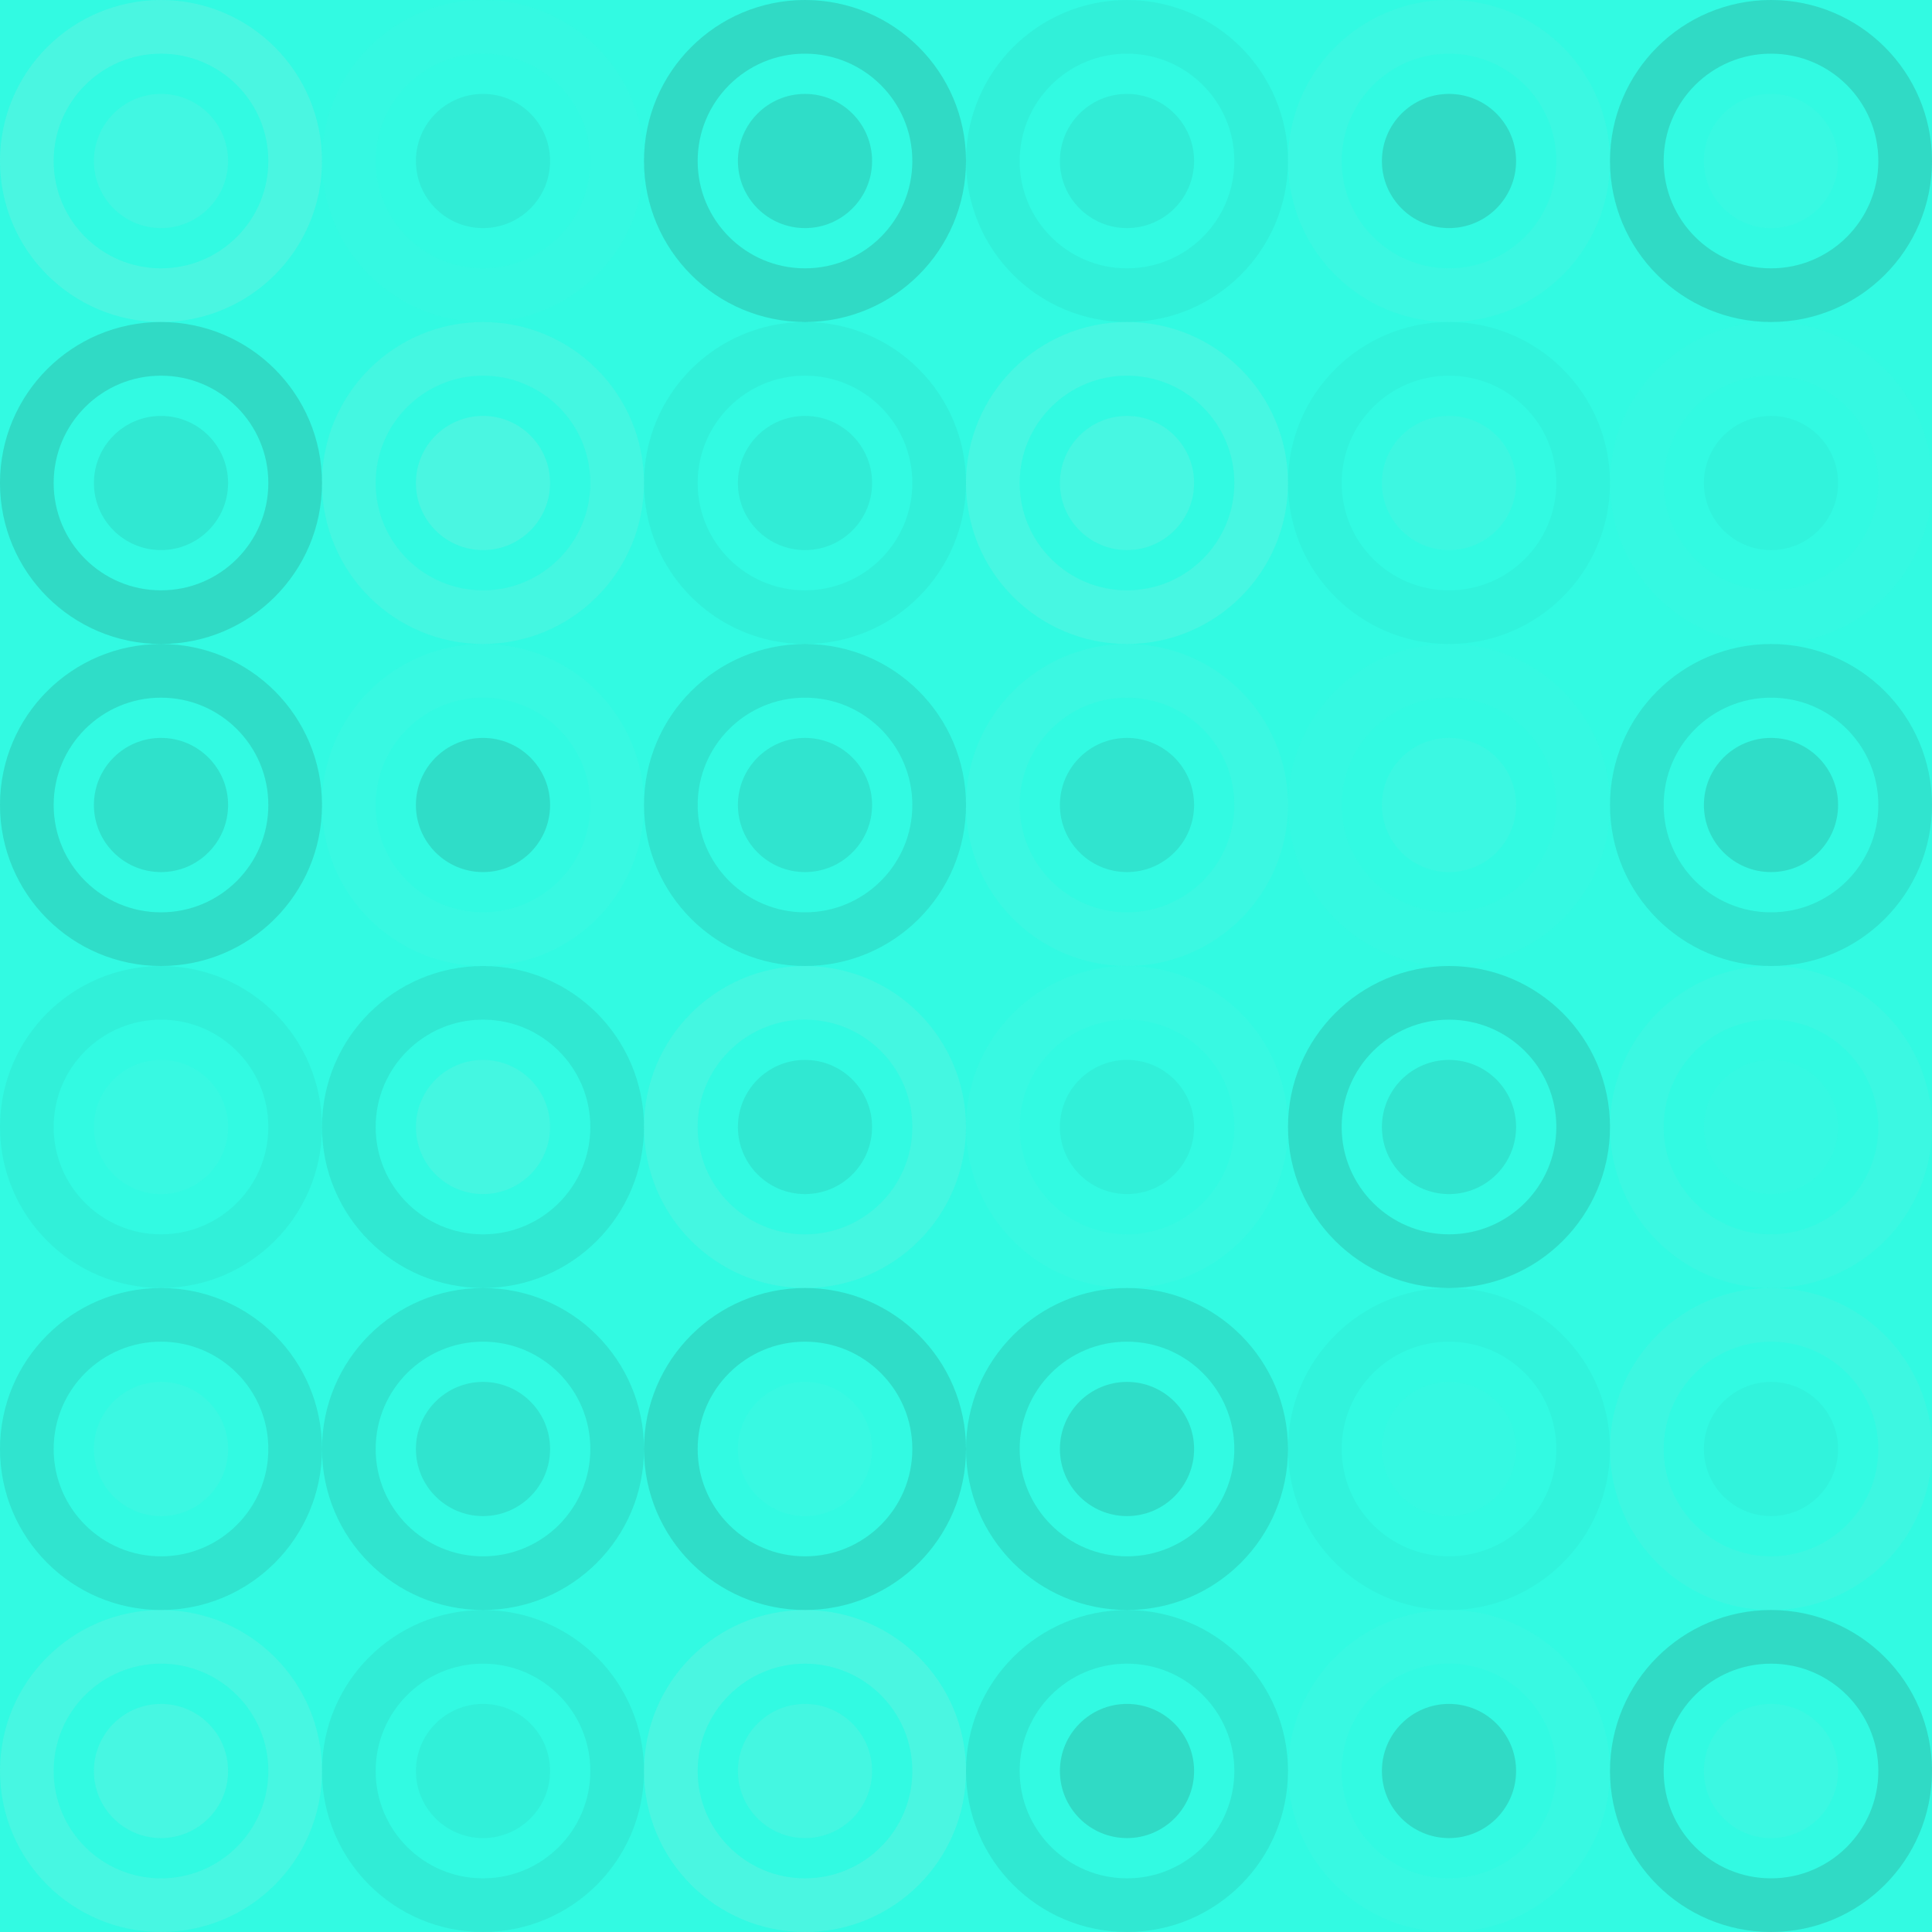
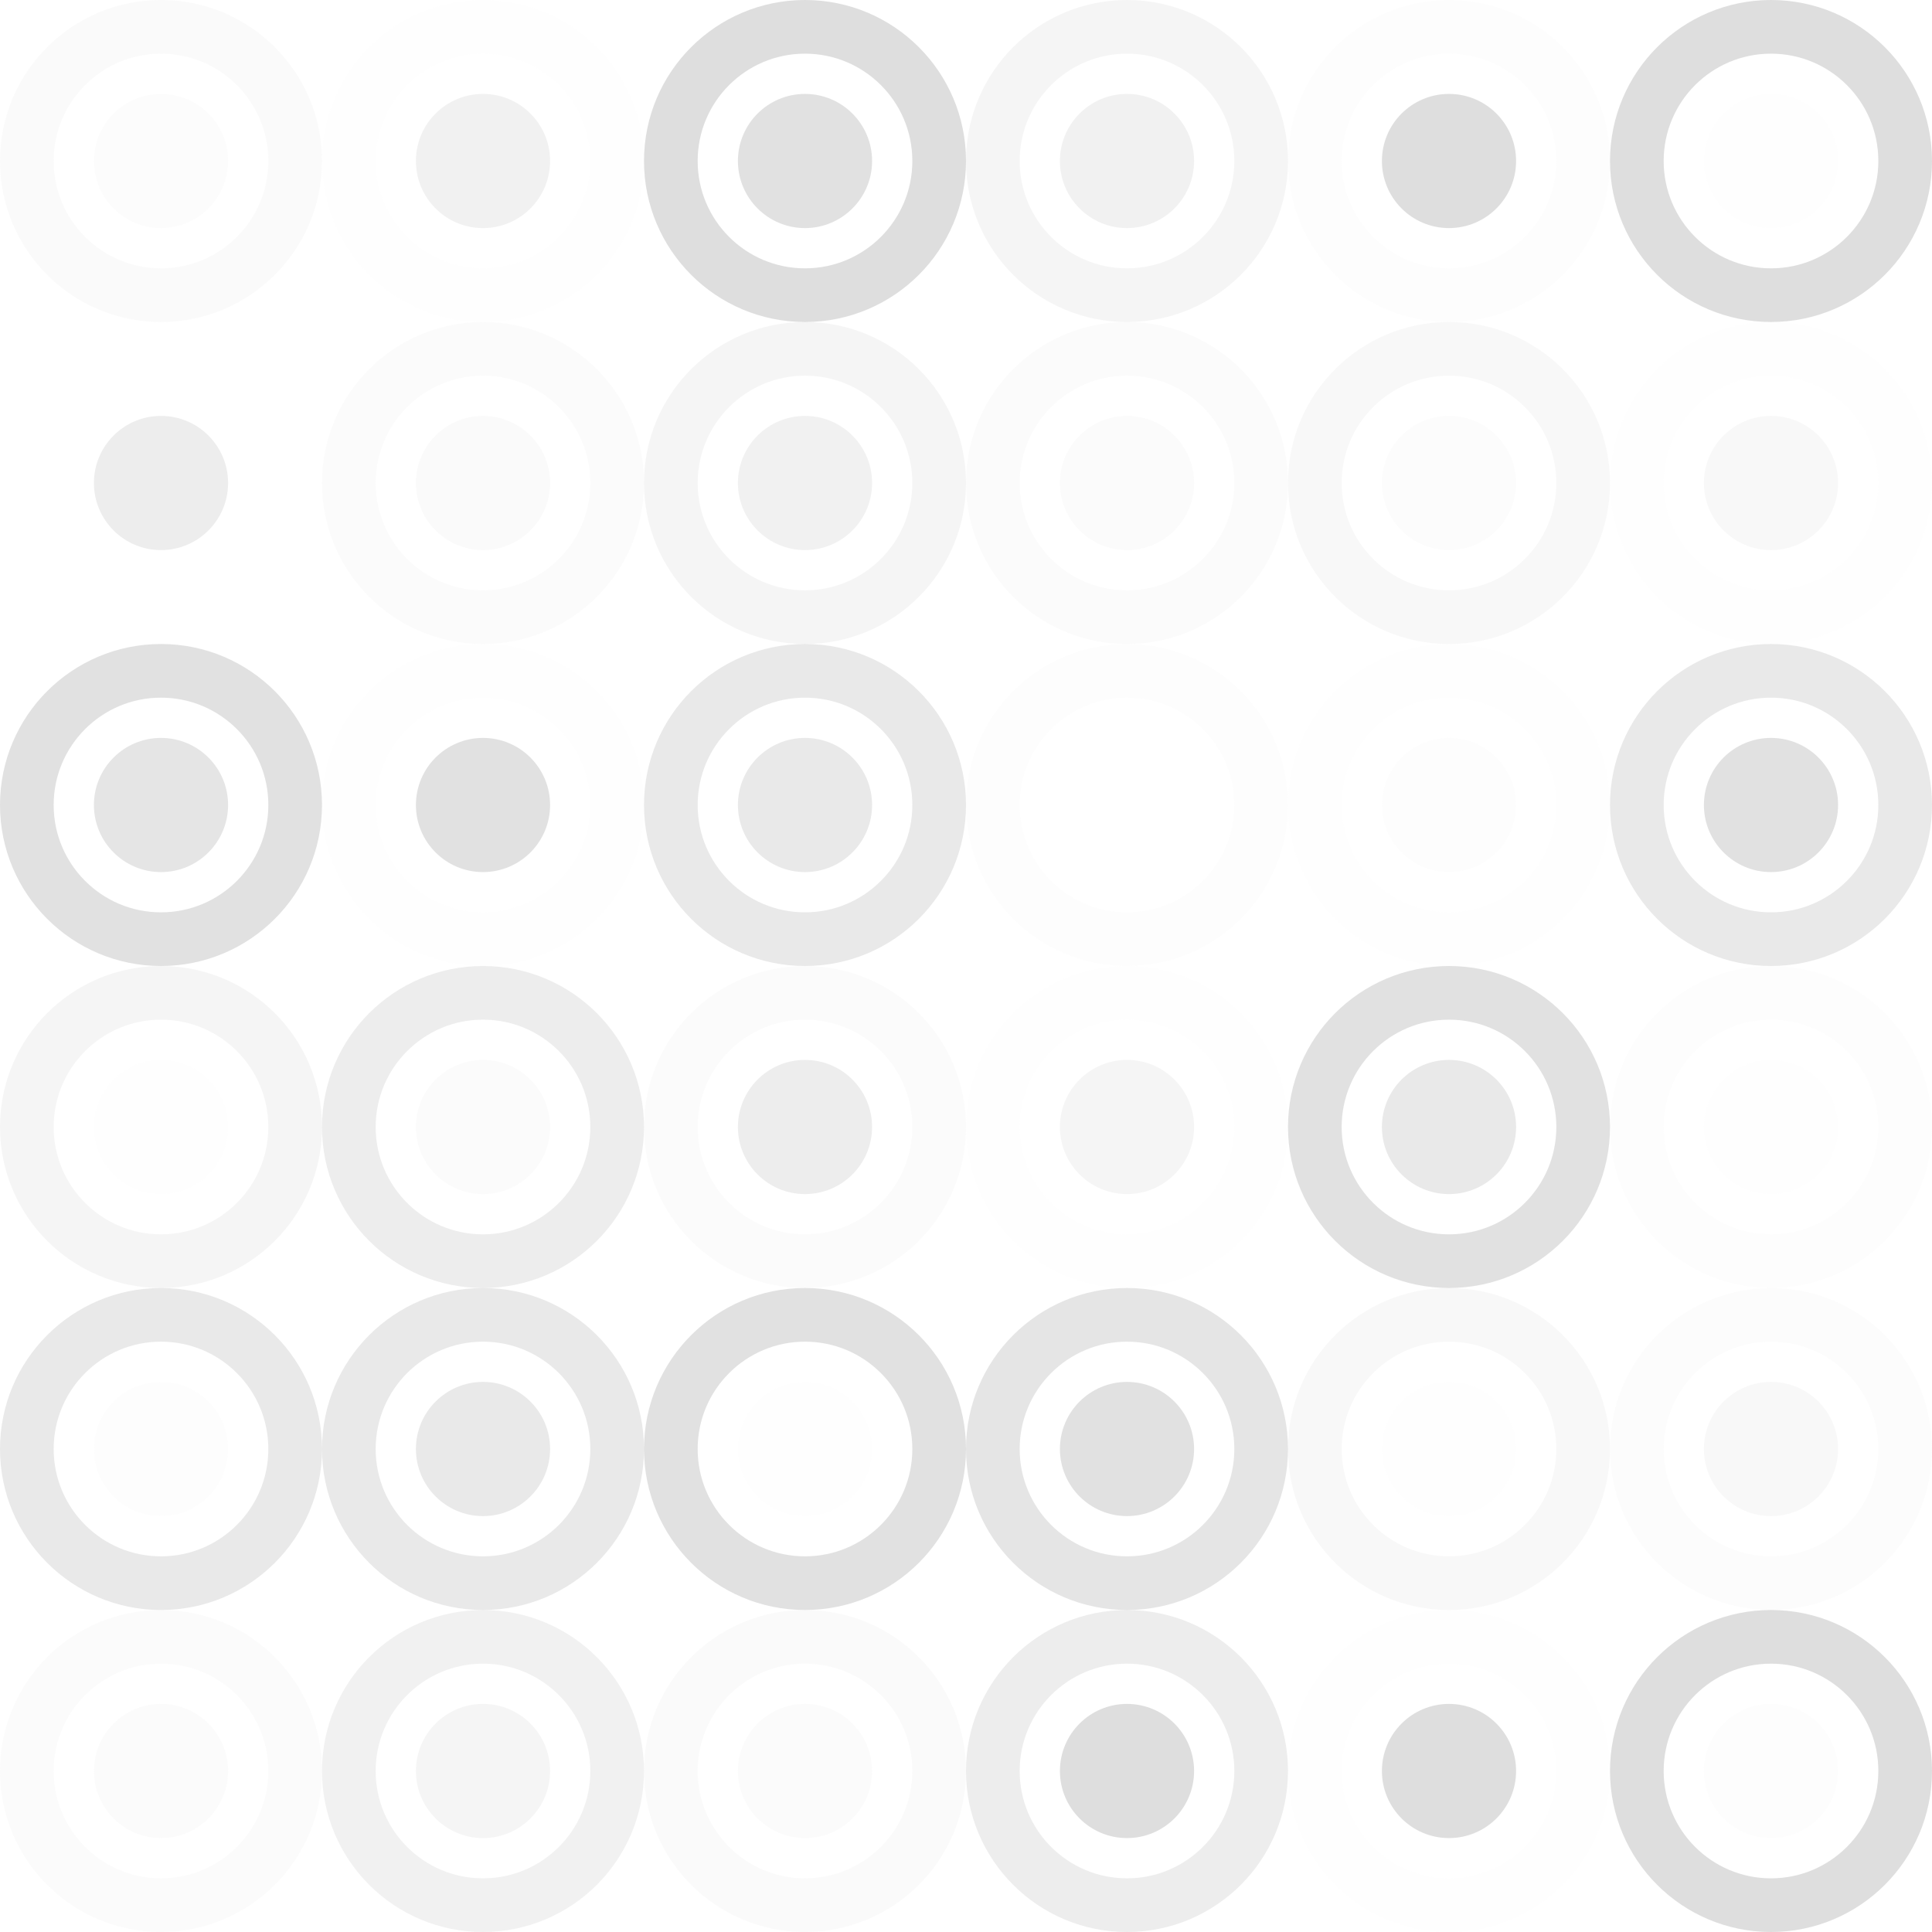
<svg xmlns="http://www.w3.org/2000/svg" width="408" height="408">
-   <rect x="0" y="0" width="100%" height="100%" fill="rgb(50, 250, 226)" />
  <circle cx="34" cy="34" r="28.333" fill="none" stroke="#ddd" style="opacity:0.141;stroke-width:11.333px;" />
  <circle cx="34" cy="34" r="14.167" fill="#ddd" fill-opacity="0.089" />
  <circle cx="102" cy="34" r="28.333" fill="none" stroke="#ddd" style="opacity:0.02;stroke-width:11.333px;" />
  <circle cx="102" cy="34" r="14.167" fill="#222" fill-opacity="0.063" />
  <circle cx="170" cy="34" r="28.333" fill="none" stroke="#222" style="opacity:0.15;stroke-width:11.333px;" />
  <circle cx="170" cy="34" r="14.167" fill="#222" fill-opacity="0.133" />
  <circle cx="238" cy="34" r="28.333" fill="none" stroke="#222" style="opacity:0.046;stroke-width:11.333px;" />
  <circle cx="238" cy="34" r="14.167" fill="#222" fill-opacity="0.063" />
  <circle cx="306" cy="34" r="28.333" fill="none" stroke="#ddd" style="opacity:0.055;stroke-width:11.333px;" />
  <circle cx="306" cy="34" r="14.167" fill="#222" fill-opacity="0.15" />
  <circle cx="374" cy="34" r="28.333" fill="none" stroke="#222" style="opacity:0.15;stroke-width:11.333px;" />
  <circle cx="374" cy="34" r="14.167" fill="#ddd" fill-opacity="0.037" />
-   <circle cx="34" cy="102" r="28.333" fill="none" stroke="#222" style="opacity:0.15;stroke-width:11.333px;" />
  <circle cx="34" cy="102" r="14.167" fill="#222" fill-opacity="0.081" />
  <circle cx="102" cy="102" r="28.333" fill="none" stroke="#ddd" style="opacity:0.107;stroke-width:11.333px;" />
  <circle cx="102" cy="102" r="14.167" fill="#ddd" fill-opacity="0.141" />
  <circle cx="170" cy="102" r="28.333" fill="none" stroke="#222" style="opacity:0.046;stroke-width:11.333px;" />
  <circle cx="170" cy="102" r="14.167" fill="#222" fill-opacity="0.063" />
  <circle cx="238" cy="102" r="28.333" fill="none" stroke="#ddd" style="opacity:0.124;stroke-width:11.333px;" />
  <circle cx="238" cy="102" r="14.167" fill="#ddd" fill-opacity="0.124" />
  <circle cx="306" cy="102" r="28.333" fill="none" stroke="#222" style="opacity:0.029;stroke-width:11.333px;" />
  <circle cx="306" cy="102" r="14.167" fill="#ddd" fill-opacity="0.072" />
  <circle cx="374" cy="102" r="28.333" fill="none" stroke="#ddd" style="opacity:0.02;stroke-width:11.333px;" />
  <circle cx="374" cy="102" r="14.167" fill="#222" fill-opacity="0.029" />
  <circle cx="34" cy="170" r="28.333" fill="none" stroke="#222" style="opacity:0.133;stroke-width:11.333px;" />
  <circle cx="34" cy="170" r="14.167" fill="#222" fill-opacity="0.115" />
  <circle cx="102" cy="170" r="28.333" fill="none" stroke="#ddd" style="opacity:0.037;stroke-width:11.333px;" />
  <circle cx="102" cy="170" r="14.167" fill="#222" fill-opacity="0.133" />
  <circle cx="170" cy="170" r="28.333" fill="none" stroke="#222" style="opacity:0.098;stroke-width:11.333px;" />
  <circle cx="170" cy="170" r="14.167" fill="#222" fill-opacity="0.098" />
  <circle cx="238" cy="170" r="28.333" fill="none" stroke="#ddd" style="opacity:0.055;stroke-width:11.333px;" />
-   <circle cx="238" cy="170" r="14.167" fill="#222" fill-opacity="0.098" />
  <circle cx="306" cy="170" r="28.333" fill="none" stroke="#ddd" style="opacity:0.02;stroke-width:11.333px;" />
  <circle cx="306" cy="170" r="14.167" fill="#ddd" fill-opacity="0.055" />
  <circle cx="374" cy="170" r="28.333" fill="none" stroke="#222" style="opacity:0.098;stroke-width:11.333px;" />
  <circle cx="374" cy="170" r="14.167" fill="#222" fill-opacity="0.133" />
  <circle cx="34" cy="238" r="28.333" fill="none" stroke="#222" style="opacity:0.046;stroke-width:11.333px;" />
  <circle cx="34" cy="238" r="14.167" fill="#ddd" fill-opacity="0.037" />
  <circle cx="102" cy="238" r="28.333" fill="none" stroke="#222" style="opacity:0.081;stroke-width:11.333px;" />
  <circle cx="102" cy="238" r="14.167" fill="#ddd" fill-opacity="0.107" />
  <circle cx="170" cy="238" r="28.333" fill="none" stroke="#ddd" style="opacity:0.107;stroke-width:11.333px;" />
  <circle cx="170" cy="238" r="14.167" fill="#222" fill-opacity="0.081" />
  <circle cx="238" cy="238" r="28.333" fill="none" stroke="#ddd" style="opacity:0.037;stroke-width:11.333px;" />
  <circle cx="238" cy="238" r="14.167" fill="#222" fill-opacity="0.046" />
  <circle cx="306" cy="238" r="28.333" fill="none" stroke="#222" style="opacity:0.133;stroke-width:11.333px;" />
  <circle cx="306" cy="238" r="14.167" fill="#222" fill-opacity="0.098" />
  <circle cx="374" cy="238" r="28.333" fill="none" stroke="#ddd" style="opacity:0.055;stroke-width:11.333px;" />
  <circle cx="374" cy="238" r="14.167" fill="#ddd" fill-opacity="0.02" />
  <circle cx="34" cy="306" r="28.333" fill="none" stroke="#222" style="opacity:0.098;stroke-width:11.333px;" />
  <circle cx="34" cy="306" r="14.167" fill="#ddd" fill-opacity="0.055" />
  <circle cx="102" cy="306" r="28.333" fill="none" stroke="#222" style="opacity:0.098;stroke-width:11.333px;" />
  <circle cx="102" cy="306" r="14.167" fill="#222" fill-opacity="0.098" />
  <circle cx="170" cy="306" r="28.333" fill="none" stroke="#222" style="opacity:0.133;stroke-width:11.333px;" />
  <circle cx="170" cy="306" r="14.167" fill="#ddd" fill-opacity="0.037" />
  <circle cx="238" cy="306" r="28.333" fill="none" stroke="#222" style="opacity:0.115;stroke-width:11.333px;" />
  <circle cx="238" cy="306" r="14.167" fill="#222" fill-opacity="0.133" />
  <circle cx="306" cy="306" r="28.333" fill="none" stroke="#222" style="opacity:0.029;stroke-width:11.333px;" />
  <circle cx="306" cy="306" r="14.167" fill="#ddd" fill-opacity="0.02" />
  <circle cx="374" cy="306" r="28.333" fill="none" stroke="#ddd" style="opacity:0.072;stroke-width:11.333px;" />
  <circle cx="374" cy="306" r="14.167" fill="#222" fill-opacity="0.029" />
  <circle cx="34" cy="374" r="28.333" fill="none" stroke="#ddd" style="opacity:0.124;stroke-width:11.333px;" />
  <circle cx="34" cy="374" r="14.167" fill="#ddd" fill-opacity="0.124" />
  <circle cx="102" cy="374" r="28.333" fill="none" stroke="#222" style="opacity:0.063;stroke-width:11.333px;" />
  <circle cx="102" cy="374" r="14.167" fill="#222" fill-opacity="0.046" />
  <circle cx="170" cy="374" r="28.333" fill="none" stroke="#ddd" style="opacity:0.141;stroke-width:11.333px;" />
  <circle cx="170" cy="374" r="14.167" fill="#ddd" fill-opacity="0.107" />
  <circle cx="238" cy="374" r="28.333" fill="none" stroke="#222" style="opacity:0.081;stroke-width:11.333px;" />
  <circle cx="238" cy="374" r="14.167" fill="#222" fill-opacity="0.15" />
  <circle cx="306" cy="374" r="28.333" fill="none" stroke="#ddd" style="opacity:0.037;stroke-width:11.333px;" />
  <circle cx="306" cy="374" r="14.167" fill="#222" fill-opacity="0.15" />
  <circle cx="374" cy="374" r="28.333" fill="none" stroke="#222" style="opacity:0.15;stroke-width:11.333px;" />
  <circle cx="374" cy="374" r="14.167" fill="#ddd" fill-opacity="0.055" />
</svg>